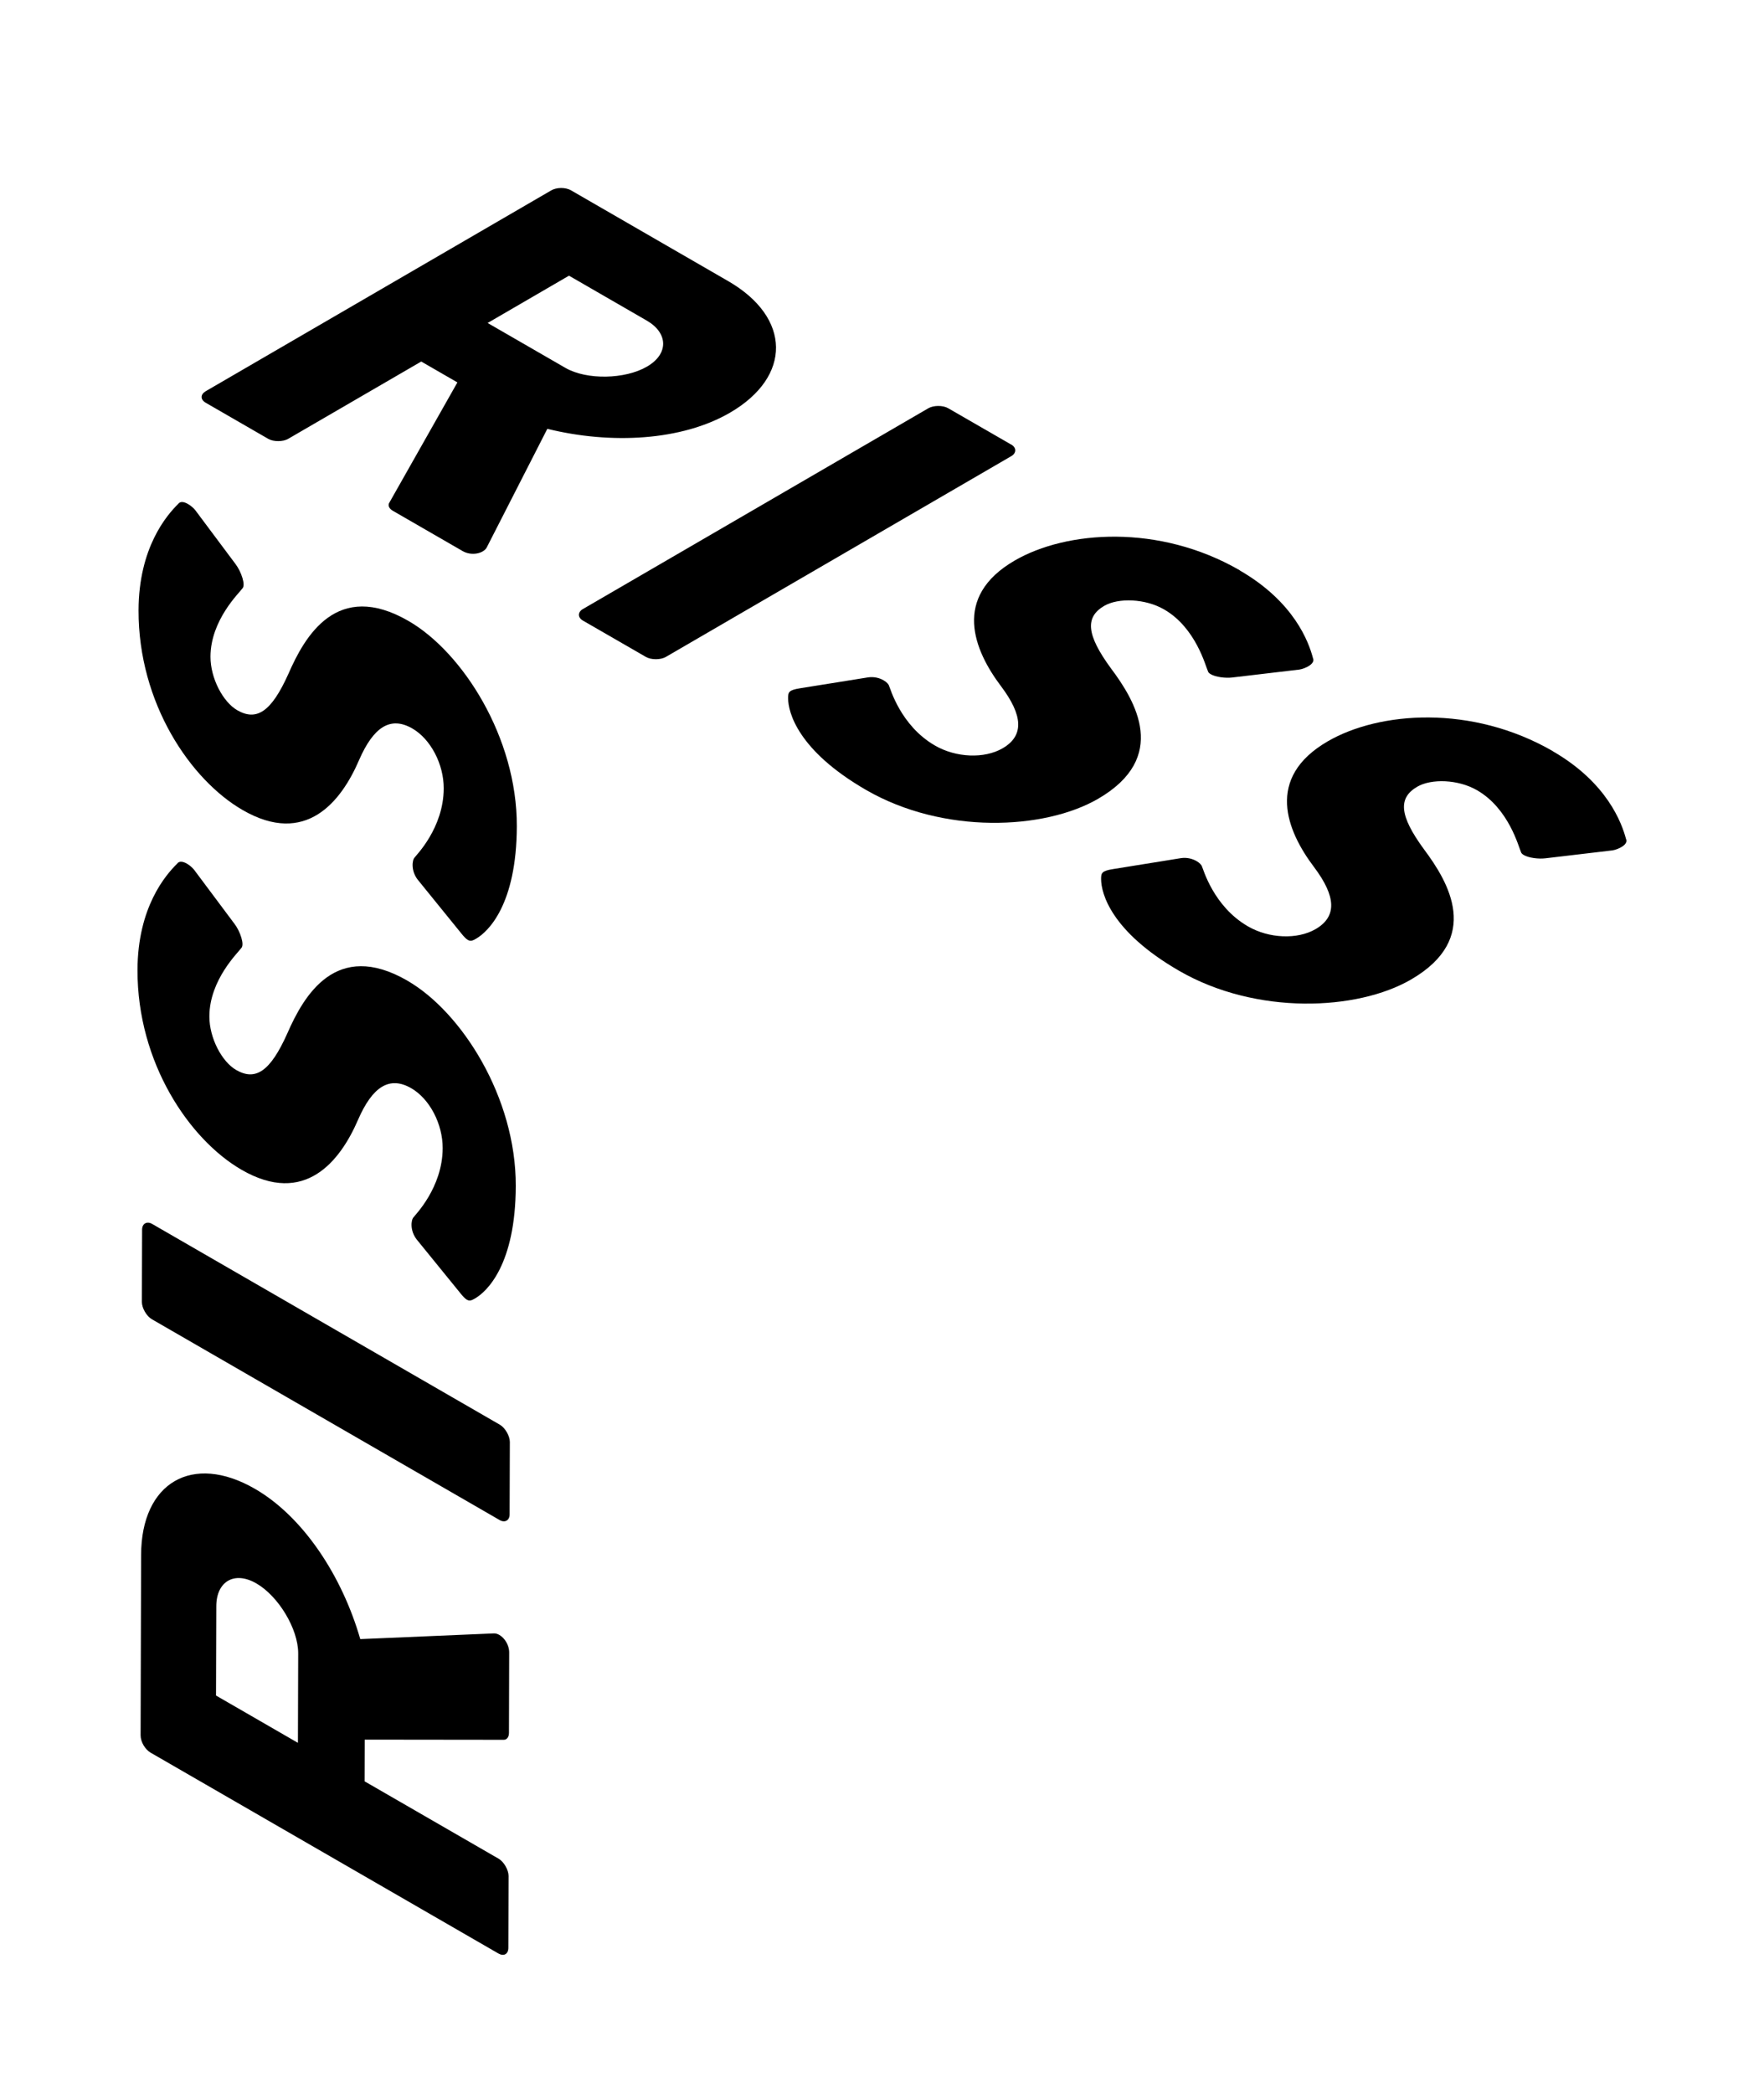
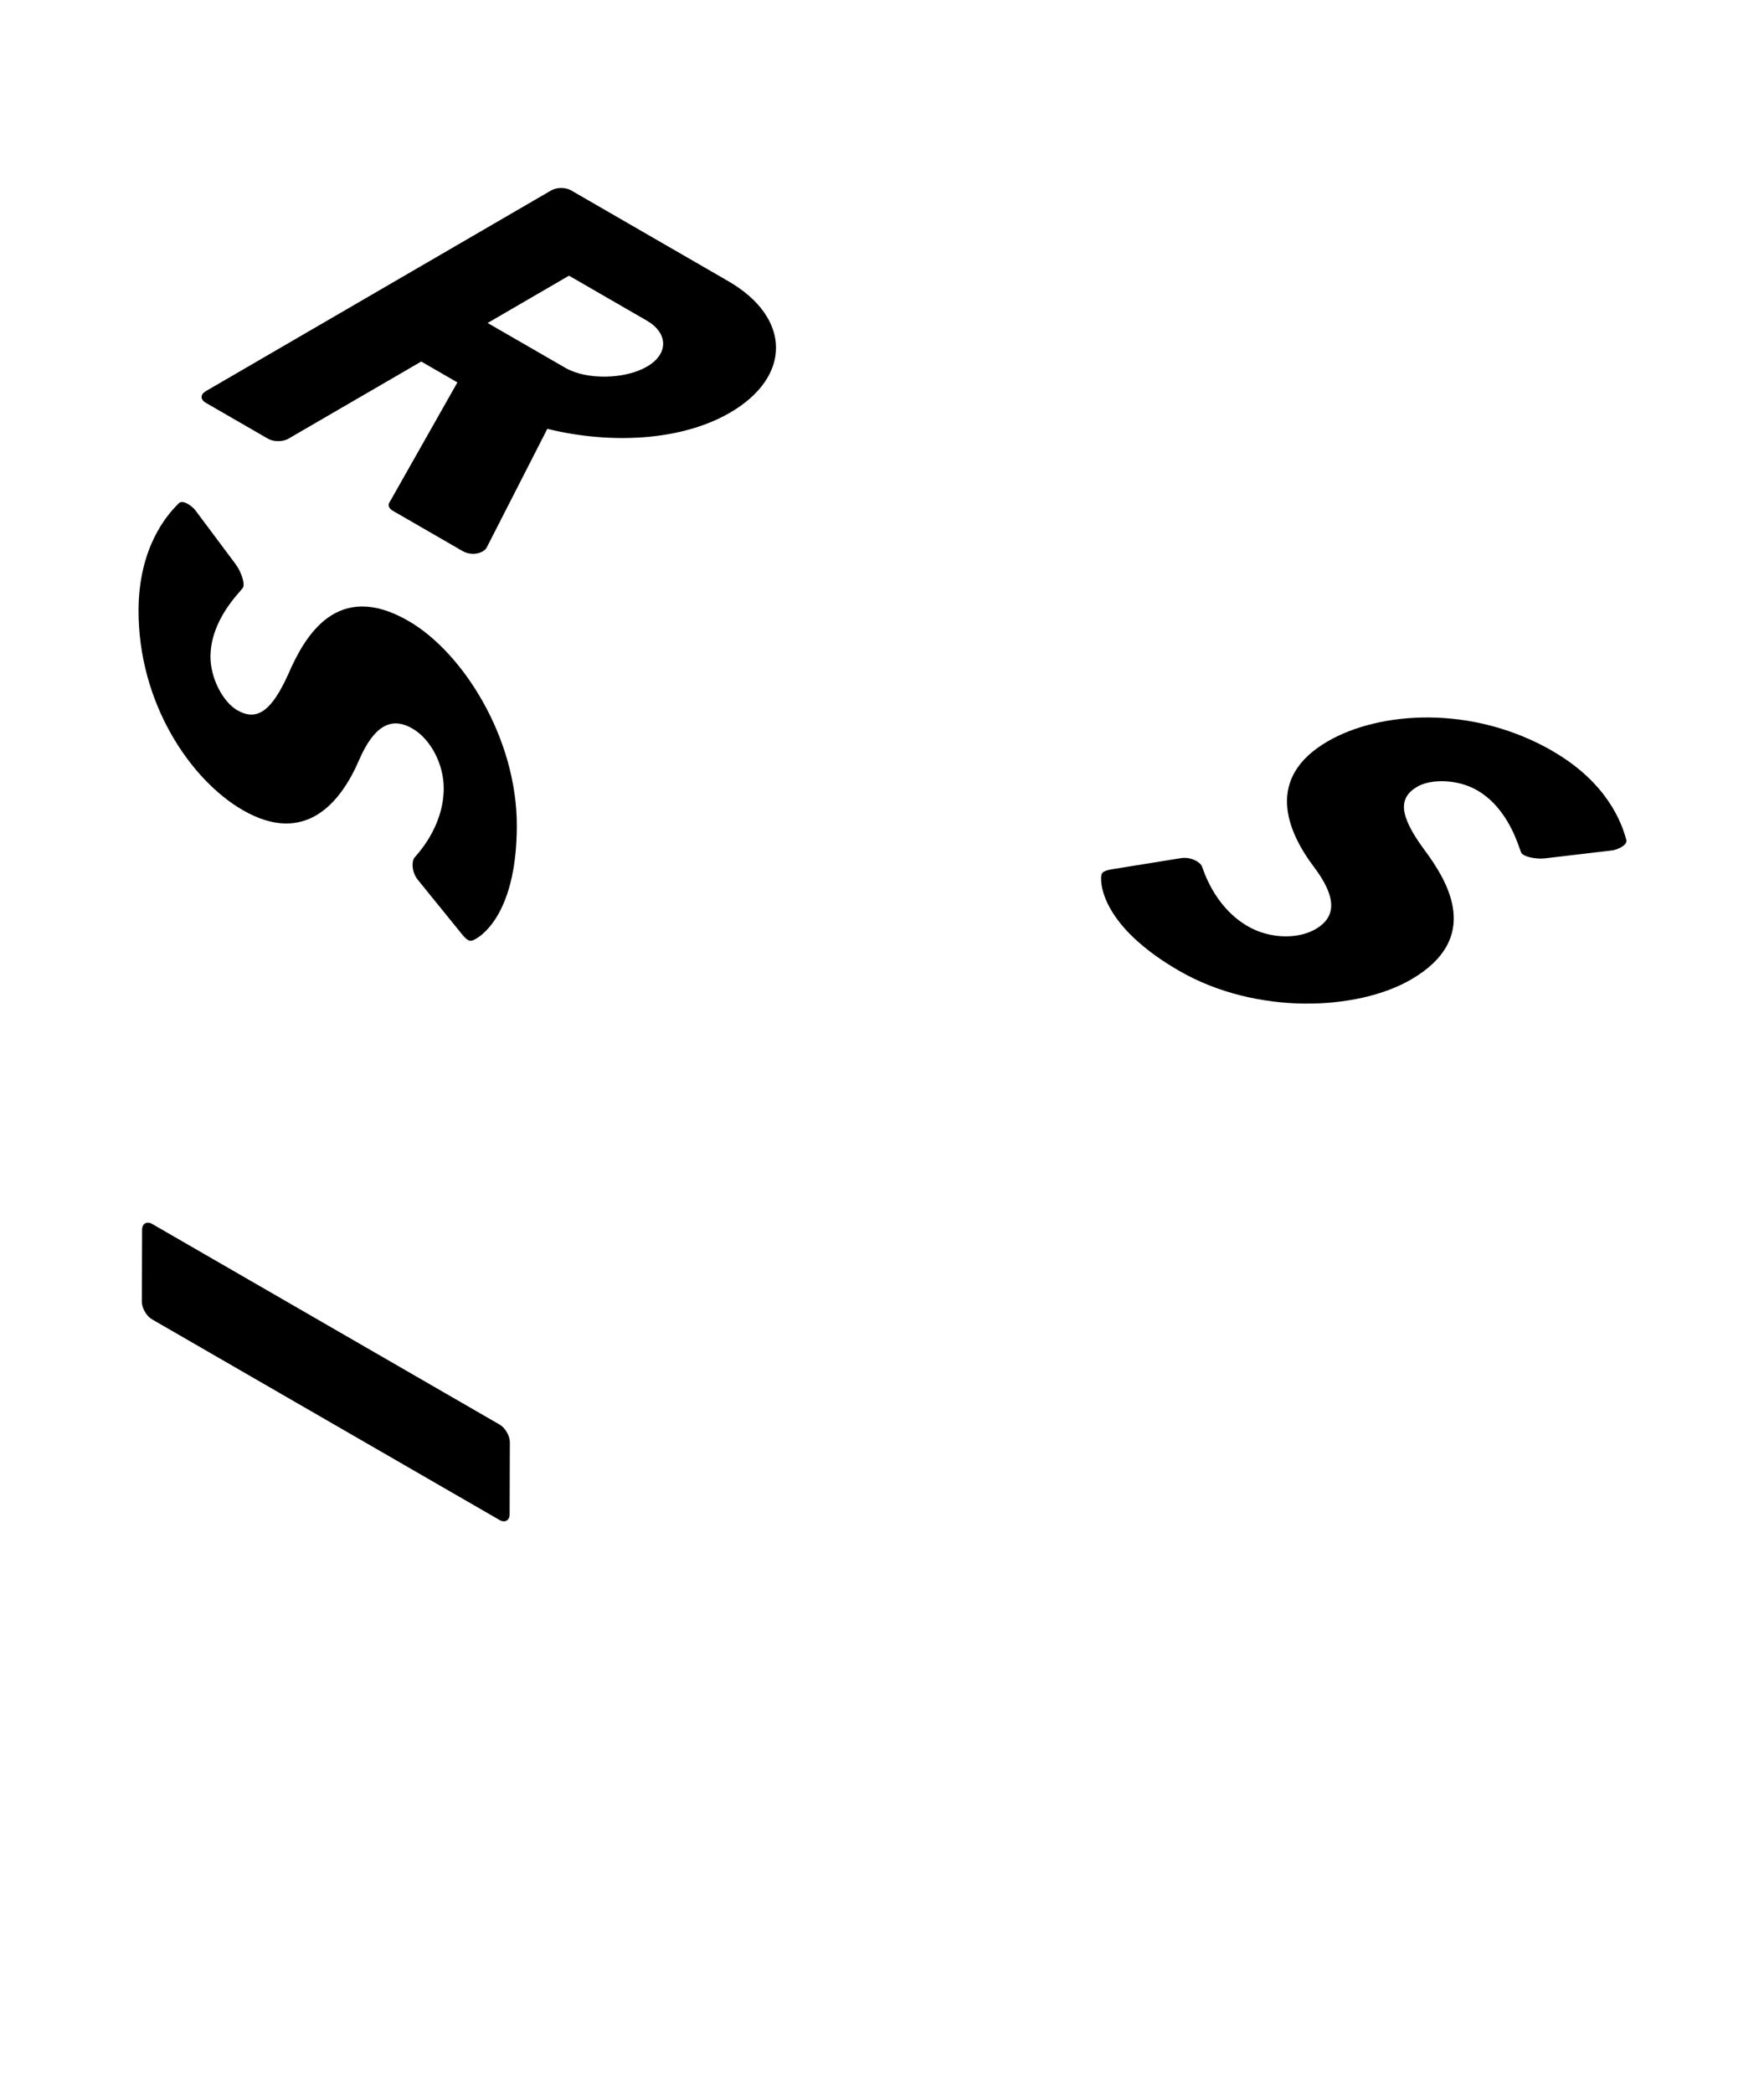
<svg xmlns="http://www.w3.org/2000/svg" id="Layer_1" viewBox="0 0 318.55 377.98">
  <g>
    <path d="M98.84,77.43l-10.94,21.42c-.58,1.09-2.73,1.59-4.35,.66l-12.63-7.29c-.76-.44-.84-1.04-.66-1.37l12.34-21.8-6.53-3.77-24.03,13.96c-.94,.55-2.66,.55-3.6,0l-11.28-6.51c-1.05-.61-.95-1.54-.01-2.09l62.39-36.26c.94-.55,2.55-.61,3.6,0l28.36,16.38c11.39,6.57,11.53,17.25,.32,23.76-8.68,5.05-21.43,5.76-32.99,2.91Zm3.25-11.01c3.89,2.24,10.8,2.07,14.74-.22,3.97-2.3,3.84-6.08-.05-8.32l-14.03-8.1-14.69,8.54,14.03,8.1" />
-     <path d="M182.62,80.27c.95,.55,.95,1.54,.01,2.09l-62.39,36.26c-.94,.55-2.66,.55-3.6,0l-11.39-6.57c-.95-.55-.93-1.53,0-2.07l62.39-36.26c.94-.55,2.64-.56,3.58-.01l11.39,6.57Z" />
    <path d="M280.41,135.65c9.85,5.69,12.45,12.97,13.22,15.83,.49,1.03-1.39,1.9-2.44,2.07l-12.1,1.43c-1.28,.16-3.05-.08-3.92-.59-.29-.17-.48-.36-.52-.58-.38-.75-2.12-7.78-7.92-11.12-3.4-1.97-8.24-2.12-10.79-.64-3.49,2.03-3.26,5.2,1.19,11.28,4.47,5.97,10.5,16.1-2.32,23.54-9.71,5.64-27.96,6.47-41.89-1.58-12.33-7.12-14.07-14.02-14.08-16.55,0-1.09,.08-1.48,2.15-1.81l12.28-1.98c1.11-.16,2.1,.13,2.8,.53,.55,.32,.92,.71,1,1.01,.19,.33,2.03,7.17,8.29,10.78,3.8,2.2,8.91,2.41,12.21,.5,3.95-2.29,3.65-5.97-.25-11.17-4.98-6.57-8.89-16.16,2.43-22.73,9.33-5.42,26.03-6.68,40.66,1.76Z" />
-     <path d="M223.88,103c9.87,5.7,12.47,12.98,13.22,15.83,.49,1.03-1.39,1.9-2.44,2.07l-12.1,1.43c-1.28,.16-3.05-.08-3.92-.59-.29-.17-.48-.36-.52-.58-.38-.75-2.12-7.78-7.89-11.11-3.42-1.98-8.26-2.13-10.81-.66-3.49,2.03-3.26,5.2,1.19,11.28,4.49,5.98,10.52,16.11-2.3,23.56-9.71,5.64-27.96,6.47-41.91-1.59-12.33-7.12-14.07-14.02-14.08-16.55,0-1.09,.08-1.48,2.15-1.81l12.3-1.97c1.11-.16,2.1,.13,2.79,.53,.55,.32,.91,.71,.99,1,.19,.33,2.03,7.17,8.29,10.78,3.8,2.2,8.91,2.41,12.21,.5,3.95-2.29,3.65-5.97-.25-11.17-4.96-6.56-8.89-16.16,2.43-22.73,9.33-5.42,26.06-6.67,40.66,1.76Z" />
  </g>
  <g>
    <path d="M73.76,112.12c9.77,5.64,19.62,21.05,19.57,37.08-.04,14.17-5.19,19.06-7.38,20.31-.58,.33-.95,.5-1.45,.22-.32-.18-.69-.55-1.2-1.19l-7.86-9.69c-1.24-1.58-1.04-3.55-.56-4.02,.19-.33,5.23-5.27,5.25-12.47,.01-4.37-2.35-8.9-5.67-10.82-3.97-2.29-7.03-.24-9.61,5.69-3.24,7.54-9.64,15.62-21.03,9.04-9.39-5.42-18.84-19.27-18.8-36.07,.03-11.32,5.08-17.16,7.17-19.22,.38-.52,1.09-.36,1.76,.03,.51,.3,1,.72,1.29,1.08l7.3,9.77c1.03,1.37,1.88,3.82,1.21,4.42-.46,.7-5.72,5.65-5.74,12.28-.01,3.94,2.27,8.2,4.83,9.68,3.51,2.03,6.17,.27,9.24-6.56,2.97-6.82,8.78-17.01,21.68-9.56Z" />
-     <path d="M73.57,177.08c9.77,5.64,19.62,21.05,19.57,37.08-.04,14.17-5.19,19.06-7.38,20.31-.58,.33-.94,.5-1.44,.22-.32-.18-.69-.56-1.21-1.21l-7.86-9.67c-1.24-1.58-1.04-3.55-.56-4.02,.19-.33,5.23-5.3,5.25-12.47,.01-4.37-2.35-8.9-5.67-10.82-3.97-2.29-7.03-.24-9.61,5.69-3.24,7.51-9.64,15.62-21.03,9.04-9.39-5.42-18.84-19.29-18.8-36.07,.03-11.35,5.08-17.16,7.17-19.22,.38-.53,1.08-.37,1.74,0,.52,.3,1.01,.74,1.3,1.1l7.3,9.77c1.03,1.34,1.88,3.82,1.21,4.4-.47,.72-5.72,5.67-5.74,12.31-.01,3.94,2.27,8.2,4.83,9.68,3.51,2.03,6.17,.27,9.24-6.59,2.97-6.8,8.78-16.98,21.68-9.54Z" />
    <path d="M90.27,257.26c.95,.55,1.8,2.03,1.8,3.12l-.04,13.06c0,1.11-.87,1.58-1.81,1.03l-62.8-36.26c-.95-.55-1.8-2.01-1.8-3.12l.04-13.06c0-1.09,.87-1.58,1.81-1.03l62.8,36.26Z" />
-     <path d="M91.05,314.15l-25.19-.03-.02,7.53,24.2,13.97c.95,.55,1.8,2.03,1.8,3.12l-.04,12.96c0,1.21-.87,1.58-1.81,1.03l-62.8-36.26c-.95-.55-1.8-1.91-1.8-3.12l.09-32.59c.04-13.08,9.27-18.44,20.55-11.93,8.74,5.05,15.74,15.74,19.03,27.14l24.14-1.03c.32-.01,.65,.09,.98,.28,.93,.54,1.77,1.79,1.77,3.17l-.04,14.51c0,.87-.49,1.24-.87,1.24Zm-37.25,.55l.05-16.13c.01-4.47-3.59-10.37-7.56-12.66s-7.22-.35-7.23,4.12l-.05,16.13,14.79,8.54" />
  </g>
</svg>